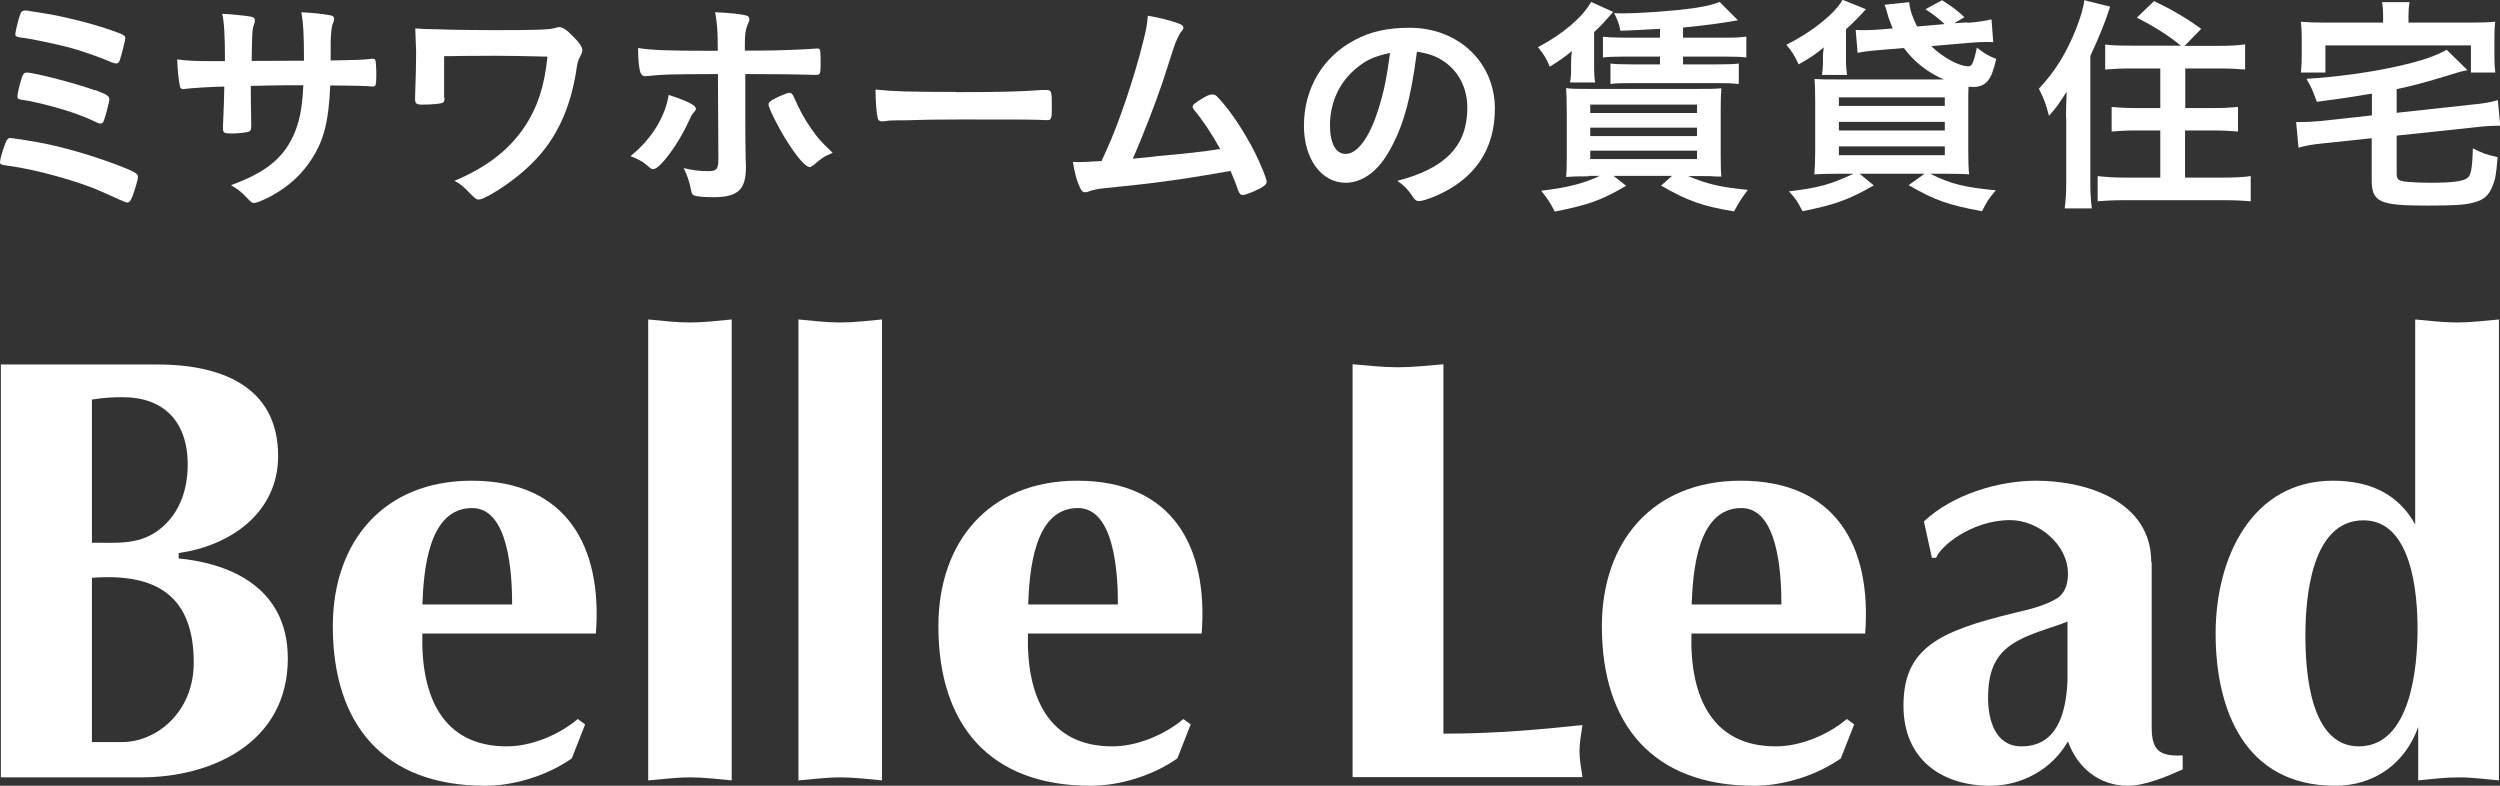
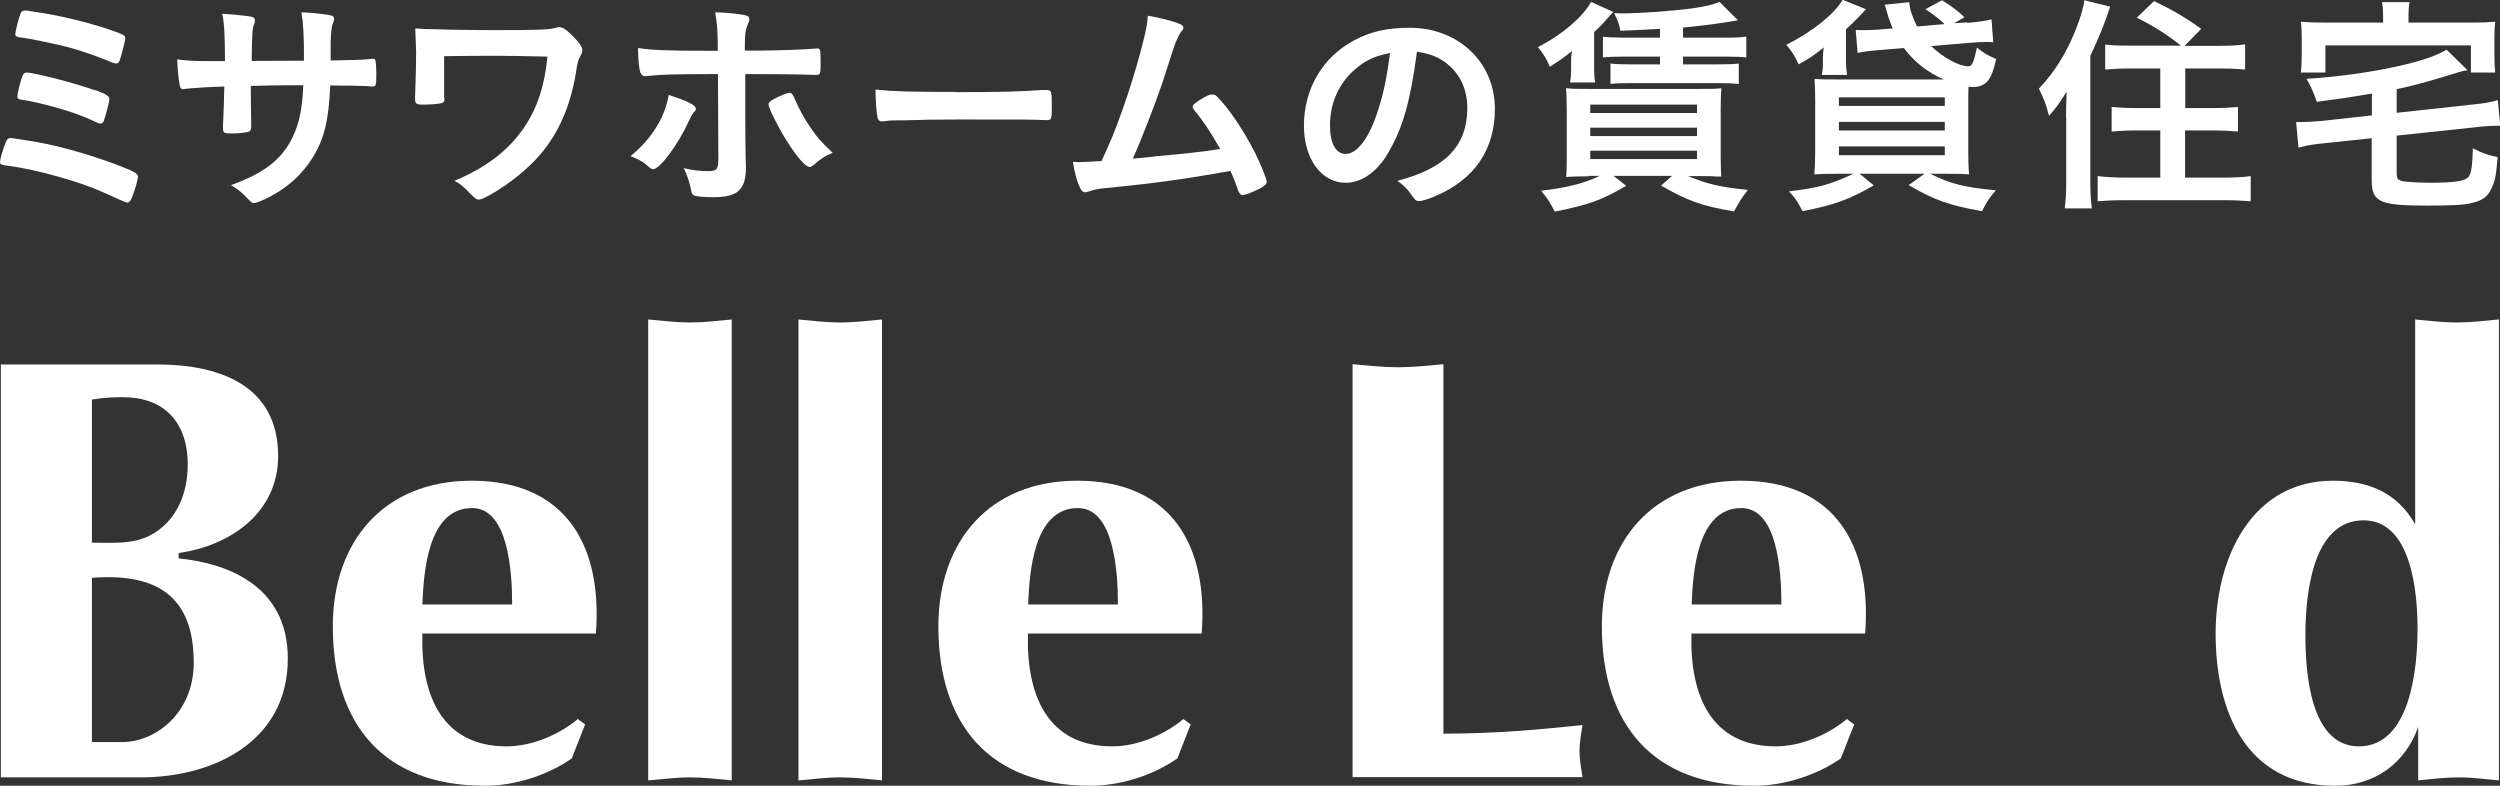
<svg xmlns="http://www.w3.org/2000/svg" id="b" data-name="レイヤー 2" viewBox="0 0 116.13 36.5">
  <rect x="0" y="0" width="116.13" height="36.5" fill="#333333" stroke="none" />
  <defs>
    <style>
      .d {
        fill: #fff;
      }
    </style>
  </defs>
  <g id="c" data-name="rogo">
    <g>
      <g>
        <path class="d" d="M4.27,18.56c.56-.09.99-.11,1.44-.11,1.86,0,3.01,1.1,3.01,3.13,0,1.1-.34,2.2-1.21,2.93-.96.82-2.03.7-3.24.7v-6.65ZM.04,36.11h6.51c3.32,0,6.82-1.63,6.82-5.52,0-3.49-2.99-4.45-5.07-4.65v-.25c2.39-.34,4.62-1.86,4.62-4.51,0-3.3-2.76-4.25-5.61-4.25H.04v19.18ZM4.27,26.84c3.01-.23,4.73.85,4.73,3.94,0,2.34-1.77,3.69-3.32,3.69h-1.41v-7.63Z" />
        <path class="d" d="M19.62,28.08c.06-1.49.25-4.48,2.31-4.48,1.69,0,1.86,2.99,1.86,4.48h-4.17ZM27.68,29.43c.31-4.03-1.35-7.1-5.77-7.1-4.08,0-6.45,2.82-6.45,6.76,0,4.59,2.39,7.41,7.07,7.41,1.38,0,2.9-.48,4.03-1.27l.62-1.58-.34-.25c-.87.73-2.14,1.27-3.3,1.27-2.99,0-4-2.34-3.92-5.24h8.06Z" />
        <path class="d" d="M33.99,36.25c-.65-.06-1.3-.14-1.94-.14s-1.3.09-1.94.14V14.84c.65.06,1.3.14,1.94.14s1.3-.08,1.94-.14v21.41Z" />
        <path class="d" d="M40.97,36.25c-.65-.06-1.3-.14-1.94-.14s-1.3.09-1.94.14V14.84c.65.06,1.3.14,1.94.14s1.3-.08,1.94-.14v21.41Z" />
        <path class="d" d="M47.76,28.08c.06-1.49.25-4.48,2.31-4.48,1.69,0,1.86,2.99,1.86,4.48h-4.17ZM55.82,29.43c.31-4.03-1.35-7.1-5.78-7.1-4.08,0-6.45,2.82-6.45,6.76,0,4.59,2.39,7.41,7.07,7.41,1.38,0,2.9-.48,4.03-1.27l.62-1.58-.34-.25c-.87.73-2.14,1.27-3.3,1.27-2.99,0-4-2.34-3.92-5.24h8.06Z" />
        <path class="d" d="M67.06,34.08c2.45,0,4.54-.2,6.45-.4-.06.4-.14.82-.14,1.21s.08.82.14,1.21h-10.68v-19.18c.7.06,1.41.14,2.11.14s1.41-.08,2.11-.14v17.16Z" />
        <path class="d" d="M78.58,28.08c.06-1.49.25-4.48,2.31-4.48,1.69,0,1.86,2.99,1.86,4.48h-4.17ZM86.64,29.43c.31-4.03-1.35-7.1-5.78-7.1-4.08,0-6.45,2.82-6.45,6.76,0,4.59,2.39,7.41,7.07,7.41,1.38,0,2.9-.48,4.03-1.27l.62-1.58-.34-.25c-.87.73-2.14,1.27-3.3,1.27-2.99,0-4-2.34-3.92-5.24h8.06Z" />
-         <path class="d" d="M96.04,31.6c-.06,1.41-.42,3.07-2.14,3.07-1.21,0-1.55-1.21-1.55-2.25,0-.9.17-1.75.9-2.34.82-.65,2.08-.9,2.79-1.21v2.73ZM99.93,26.11c0-2.82-2.99-3.78-5.35-3.78-1.77,0-3.89.65-5.21,1.89l.37,1.69h.2c.17-.51,1.63-1.75,3.44-1.75,1.3,0,2.68,1.13,2.68,2.48,0,.42-.08.79-.42,1.1-.62.4-1.35.56-2.06.73-3.52.85-5.16,1.64-5.16,4.31,0,2.45,1.72,3.72,4.03,3.72,1.46,0,2.87-.76,3.61-2.06.45,1.24,1.46,2.06,2.79,2.06.79,0,1.86-.45,2.54-.76v-.65c-1.13.06-1.44-.28-1.44-1.32v-7.66Z" />
        <path class="d" d="M109.79,24.17c2.25,0,2.51,3.41,2.51,5.04,0,1.77-.31,5.46-2.73,5.46-2.28,0-2.48-3.52-2.48-5.15,0-1.77.28-5.35,2.7-5.35ZM116.07,14.84c-.65.06-1.3.14-1.94.14s-1.3-.08-1.94-.14v9.52c-.82-1.47-2.17-2.03-3.83-2.03-3.72,0-5.44,3.52-5.44,7.1s1.38,7.07,5.55,7.07c1.86,0,3.27-1.07,3.86-2.73v2.48c.62-.06,1.24-.14,1.89-.14s1.24.09,1.86.14V14.84Z" />
      </g>
      <g>
        <path class="d" d="M1.72,6.6c1.11.2,2.39.57,3.62,1.02.91.35,1.07.44,1.07.59,0,.12-.15.64-.27.94-.08.2-.14.26-.24.26q-.07,0-1.16-.5c-1.06-.48-3.08-1.04-4.29-1.2-.41-.05-.45-.07-.45-.19,0-.11.14-.6.26-.89.05-.15.12-.22.24-.22.04,0,.9.13,1.22.19ZM5.25,2.92c-.61-.26-1.44-.56-2.13-.74-.69-.17-1.77-.4-2.18-.44-.16-.02-.23-.06-.23-.16.01-.13.15-.72.24-.94.04-.11.1-.15.21-.15.04,0,.09,0,.15.01.02.01.14.02.3.05,1.14.16,2.45.48,3.49.83.65.23.72.26.72.4,0,.09-.17.76-.25,1-.04.13-.1.17-.18.17-.02,0-.07-.01-.14-.04ZM4.42,4.18c.55.21.66.28.66.44,0,.1-.17.76-.25.97-.04.12-.09.15-.17.15-.04,0-.08-.01-.16-.05-.41-.2-.9-.39-1.4-.55-.63-.2-1.67-.46-2.07-.5-.18-.03-.22-.05-.22-.17,0-.17.17-.82.26-1,.04-.06.09-.1.17-.1.34,0,2.36.52,3.18.83Z" />
        <path class="d" d="M10.45,2.83c0-1.21-.04-1.84-.13-2.19.53.03.86.07,1.12.1.34.04.4.08.4.22,0,.04-.01.08-.03.15-.09.21-.1.35-.12,1.72.27,0,1.08,0,2.43-.01,0-1.24-.03-1.73-.12-2.25.59.03.91.07,1.23.12.23.03.29.08.29.19,0,.06-.01.1-.08.27-.03.08-.07.41-.08.76v.9c1.11-.02,1.51-.03,1.84-.07.03-.01.08-.01.1-.01.07,0,.11.02.13.05.03.07.05.33.05.69,0,.49-.02.55-.17.55q-.05,0-.27-.02t-1.7-.03c-.07,1.63-.28,2.5-.83,3.37-.47.75-1.08,1.31-1.92,1.77-.29.16-.68.32-.79.32-.1,0-.11-.01-.34-.25-.24-.26-.39-.37-.73-.58,1.57-.57,2.38-1.21,2.88-2.26.3-.65.43-1.29.48-2.38h-.7c-.1,0-.4,0-.86.01-.2.01-.5.01-.88.02q0,.77.02,1.75v.13c0,.16-.03.22-.15.26-.13.03-.47.07-.75.07-.36,0-.41-.03-.41-.23v-.16c.04-.99.05-1.16.06-1.79-.57.01-1.53.07-1.83.11-.02.01-.04.01-.07.01-.09,0-.14-.03-.16-.13-.05-.2-.11-.71-.13-1.25.55.07.87.08,1.77.08h.42Z" />
        <path class="d" d="M20.65,4.54c0,.16-.03.22-.13.25-.11.03-.48.07-.88.07-.3,0-.36-.04-.36-.28t.01-.35c.02-.46.04-1.31.04-1.82,0-.08-.03-.84-.04-1.09.37.03.42.03,1.02.04.06,0,.34.01.67.02.59.01,1.28.02,2.02.02,1.99,0,2.55-.02,2.82-.11.11-.03.12-.03.16-.03.16,0,.35.13.66.45.29.29.41.48.41.61,0,.1-.01.13-.12.34-.08.15-.11.26-.18.74-.26,1.54-.8,2.77-1.64,3.76-.57.67-1.42,1.36-2.27,1.85-.36.2-.5.26-.61.26-.1,0-.15-.04-.41-.3-.27-.29-.48-.46-.71-.57,1.47-.62,2.5-1.4,3.23-2.47.61-.89.96-1.94,1.09-3.3q-1.65-.04-2.43-.04c-.88,0-1.76.01-2.37.02v1.93Z" />
        <path class="d" d="M32.33,5.04c0,.05-.02.09-.11.19-.08.09-.12.16-.23.41-.48,1.06-1.34,2.22-1.65,2.22-.07,0-.09-.01-.32-.21-.17-.15-.41-.27-.73-.4.98-.79,1.61-1.82,1.77-2.84.88.28,1.26.48,1.26.63ZM33.34,3.44c-2.34.01-2.45.01-3.36.1h-.02c-.1,0-.17-.07-.21-.17-.07-.21-.11-.61-.11-1.14.62.1,1.4.13,3.29.13h.41v-.29c0-.62-.03-.99-.12-1.5.63.02,1.27.09,1.47.16.09.03.12.09.12.17,0,.05-.01.09-.08.24-.1.24-.13.45-.13.91v.3h.71c.71,0,2.1-.05,2.54-.09q.05-.01.12-.01c.08,0,.12.04.13.11.01.05.02.37.02.51,0,.58-.01.61-.23.61-.05,0-.16,0-.79-.02-.38-.01-.52-.01-2.48-.02v2.02q0,1.1.02,2.01c.01.14.01.24.01.29,0,1.06-.38,1.4-1.51,1.4-.44,0-.8-.03-.91-.09-.08-.03-.1-.09-.13-.25-.07-.35-.17-.67-.34-1.01.41.1.75.14,1.14.14s.47-.09.47-.58l-.02-3.95ZM37.77,7.68c-.07.05-.11.08-.15.08-.2,0-.59-.45-1.07-1.21-.41-.65-.85-1.53-.85-1.7,0-.09.08-.16.25-.25.28-.15.63-.29.72-.29s.13.05.2.18c.28.64.5,1.04.81,1.48.32.46.36.51,1,1.13-.35.14-.56.27-.9.58Z" />
        <path class="d" d="M44.4,4.28c1.89,0,2.98-.02,4.02-.1h.13c.31,0,.31.01.31.88,0,.45-.03.52-.21.52h-.04c-.68-.03-1.06-.03-4.05-.03-1.09,0-1.64.01-2.59.04h-.3c-.33,0-.38.01-.58.04-.05,0-.09.01-.11.01-.11,0-.19-.05-.21-.15-.06-.27-.1-.83-.1-1.33.84.09,1.57.11,3.73.11Z" />
        <path class="d" d="M53.67,7.26c1.29-.11,2.37-.23,3.01-.34-.42-.75-.82-1.35-1.21-1.81-.04-.05-.07-.1-.07-.15,0-.1.12-.19.54-.44.2-.11.27-.13.38-.13.09,0,.14.02.21.09.57.58,1.23,1.56,1.77,2.62.29.59.54,1.21.54,1.35,0,.1-.11.2-.36.33-.33.16-.64.28-.75.28-.1,0-.16-.07-.22-.22-.08-.26-.21-.58-.35-.9-.91.16-1.59.27-2.03.34-1.51.22-1.92.27-3.81.46-.37.04-.55.08-.79.17-.04.01-.08.02-.12.02-.09,0-.15-.04-.21-.15-.17-.33-.28-.72-.36-1.26q.27.01.29.01.23,0,1.04-.05.08-.17.23-.51c.58-1.25,1.33-3.5,1.72-5.11.13-.5.17-.77.2-1.13.52.09.96.2,1.32.32.23.08.33.14.33.24,0,.05-.02.09-.14.23-.05.08-.17.32-.24.5-.04.1-.15.45-.58,1.78-.33.98-.96,2.61-1.39,3.57.41-.04.83-.08,1.03-.1Z" />
        <path class="d" d="M64.49,7.09c-.52.9-1.24,1.4-1.98,1.4-1.13,0-1.94-1.11-1.94-2.65,0-1.72.87-3.2,2.36-3.98.73-.39,1.51-.57,2.55-.57,2.27,0,3.96,1.61,3.96,3.76,0,1.9-.94,3.27-2.74,4.05-.36.15-.64.24-.78.24-.13,0-.19-.04-.33-.25-.18-.28-.39-.49-.68-.69,2.24-.58,3.25-1.63,3.25-3.39,0-.9-.38-1.66-1.06-2.14-.38-.26-.69-.37-1.28-.47-.3,2.3-.66,3.55-1.33,4.69ZM62.92,3.24c-.73.64-1.14,1.56-1.14,2.58,0,.84.27,1.33.73,1.33.54,0,1.1-.75,1.51-2.05.26-.82.39-1.44.55-2.64-.77.16-1.15.35-1.65.78Z" />
        <path class="d" d="M74.95.54q-.12.13-.51.57c-.1.11-.22.22-.39.38v1.52c0,.4.01.61.05.82h-1.17c.04-.2.05-.34.05-.65v-.3c0-.2.01-.34.04-.51-.37.3-.51.4-1.03.73-.16-.39-.28-.58-.55-.91,1.12-.58,2.07-1.38,2.47-2.1l1.04.47ZM73.79,8.19c-.53,0-.74.01-1.04.03.02-.16.03-.54.03-.84v-2.2q-.01-.86-.03-1.09c.25.04.38.04,1.07.04h5.08c.6,0,.75,0,1.06-.03-.02.26-.03.57-.03,1.01v2.12c0,.44.01.79.03.97h-.22c-.29-.02-.37-.02-.58-.02h-.74c.88.37,1.47.51,2.77.64-.35.47-.38.53-.64,1-1.46-.24-2.19-.5-3.39-1.2l.51-.45h-2.72l.59.46c-1.15.67-1.72.88-3.32,1.2-.2-.4-.32-.59-.63-.97,1.2-.14,1.99-.34,2.72-.69h-.51ZM73.87,5.25h4.96v-.39h-4.96v.39ZM73.87,6.32h4.96v-.39h-4.96v.39ZM73.87,7.39h4.96v-.39h-4.96v.39ZM77.11,1.34c-.71.04-1.32.07-1.84.09-.05-.29-.13-.51-.29-.82.17.01.32.01.4.01.84,0,2.34-.11,3.29-.24.58-.09.89-.16,1.21-.29l.85.85c-.61.12-1.76.27-2.55.34v.47h1.98c.46,0,.67-.01.96-.05v.97c-.25-.03-.51-.04-.96-.04h-1.98v.36h1.63c.44,0,.76-.01.96-.04v.95c-.3-.03-.49-.04-.96-.04h-4.04c-.41,0-.78.01-.96.04v-.95c.17.03.54.04.96.04h1.34v-.36h-1.69c-.41,0-.73.01-.96.04v-.96c.18.02.59.04.96.04h1.69v-.4Z" />
        <path class="d" d="M84.63,3.49c.03-.17.05-.36.05-.57v-.27c0-.12.01-.29.04-.45-.48.39-.62.48-1.17.79-.17-.38-.33-.63-.57-.91,1.2-.6,2.26-1.45,2.61-2.09l1.09.44q-.07.06-.16.17s-.04.04-.22.23c-.12.13-.35.35-.55.53v1.49c0,.24.02.44.05.63h-1.17ZM91.4,1.06c.52-.04.8-.09,1.11-.16l.08,1.06c-.14-.01-.2-.01-.34-.01-.24,0-.37.01-.78.04l-1.76.15c.52.52,1.29.94,1.72.94.08,0,.15-.04.18-.11.08-.14.16-.46.22-.76.34.27.49.36.9.53-.13.54-.23.82-.39,1.01-.15.19-.39.29-.66.29-.03,0-.11,0-.24-.01-.01.24-.01.49-.01.78v2.17c0,.45.01.87.04,1.12-.21-.02-.67-.03-1.11-.03h-.7c.96.48,1.59.63,3.05.77-.33.39-.41.51-.64.97-1.56-.28-2.2-.51-3.41-1.21l.74-.53h-3.02l.66.54c-1.13.66-1.84.91-3.31,1.2-.24-.46-.29-.56-.63-.92,1.4-.17,1.92-.32,3-.82h-.71c-.46,0-.88.01-1.11.03.02-.21.04-.63.04-1.06v-2.3c0-.48-.01-.77-.03-1.07.34.02.48.02,1.06.02h4.94c-.75-.33-1.37-.81-1.85-1.46l-1.2.1q-.64.05-.95.13l-.09-1.07c.12.01.28.01.47.01.13,0,.3-.01.52-.02l.73-.06c-.07-.16-.1-.26-.2-.52-.04-.14-.04-.16-.1-.35q-.03-.12-.08-.23l1.15-.12c.02.33.13.66.36,1.13l1.28-.11c-.23-.22-.53-.46-.89-.69l.77-.42c.53.34.69.46,1.04.79l-.47.28.59-.04ZM85.42,4.92h4.92v-.4h-4.92v.4ZM85.42,6.06h4.92v-.4h-4.92v.4ZM85.42,7.21h4.92v-.41h-4.92v.41Z" />
        <path class="d" d="M95.97,5.46c0-.25.01-.61.03-1.2-.35.55-.48.74-.82,1.12-.16-.61-.23-.77-.47-1.26.75-.79,1.29-1.68,1.72-2.76.22-.57.35-.99.39-1.35l1.2.3c-.22.7-.51,1.41-.92,2.29v5.87c0,.46.02.82.07,1.21h-1.26c.05-.41.07-.69.07-1.22v-3ZM101.33,2.14c-.57-.47-1.22-.89-2.07-1.32l.8-.77c.84.4,1.5.79,2.19,1.29l-.77.79h1.58c.52,0,.89-.02,1.23-.07v1.17c-.34-.03-.74-.05-1.2-.05h-1.58v1.84h1.29c.46,0,.84-.02,1.16-.05v1.14c-.34-.03-.72-.05-1.15-.05h-1.31v2.19h1.81c.48,0,.9-.02,1.24-.07v1.17c-.36-.03-.72-.05-1.24-.05h-4.62c-.53,0-.88.02-1.25.05v-1.17c.34.04.75.07,1.21.07h1.7v-2.19h-1.11c-.44,0-.82.02-1.15.05v-1.14c.33.03.7.05,1.15.05h1.11v-1.84h-1.37c-.45,0-.85.02-1.19.05v-1.16c.32.04.62.05,1.17.05h2.36Z" />
        <path class="d" d="M110.17,4.35q-1.29.22-2.55.38c-.17-.49-.27-.71-.48-1.07,1.35-.08,2.95-.29,4.27-.59,1.07-.24,1.74-.47,2.24-.76l.97.95c-.32.06-.41.09-.79.21-1.24.38-1.78.52-2.5.67v1.1l3.58-.39c.45-.04.83-.11,1.12-.2l.11,1.19h-.17c-.2,0-.67.03-.97.07l-3.67.39v1.73c0,.26.05.34.29.39.17.03.71.07,1.28.07,1,0,1.51-.07,1.7-.21.18-.13.24-.4.27-1.39.5.25.59.28,1.15.41-.07.81-.1,1.02-.24,1.35-.18.45-.42.65-.92.77-.37.1-.91.13-2.12.13-2.21,0-2.57-.16-2.57-1.19v-1.94l-2.27.24c-.5.05-.77.1-1.13.2l-.11-1.19h.21c.21,0,.65-.02.94-.05l2.37-.26v-1.01ZM110.7.71c0-.23-.01-.38-.05-.61h1.28c-.04.23-.05.38-.05.61v.34h2.88c.53,0,.78-.01,1.15-.04-.03.22-.04.41-.04.77v.79c0,.32.01.55.04.8h-1.13v-1.26h-6.76v1.26h-1.14c.03-.27.04-.46.04-.8v-.79c0-.34-.01-.51-.04-.77.36.03.63.04,1.15.04h2.67v-.34Z" />
      </g>
    </g>
  </g>
</svg>